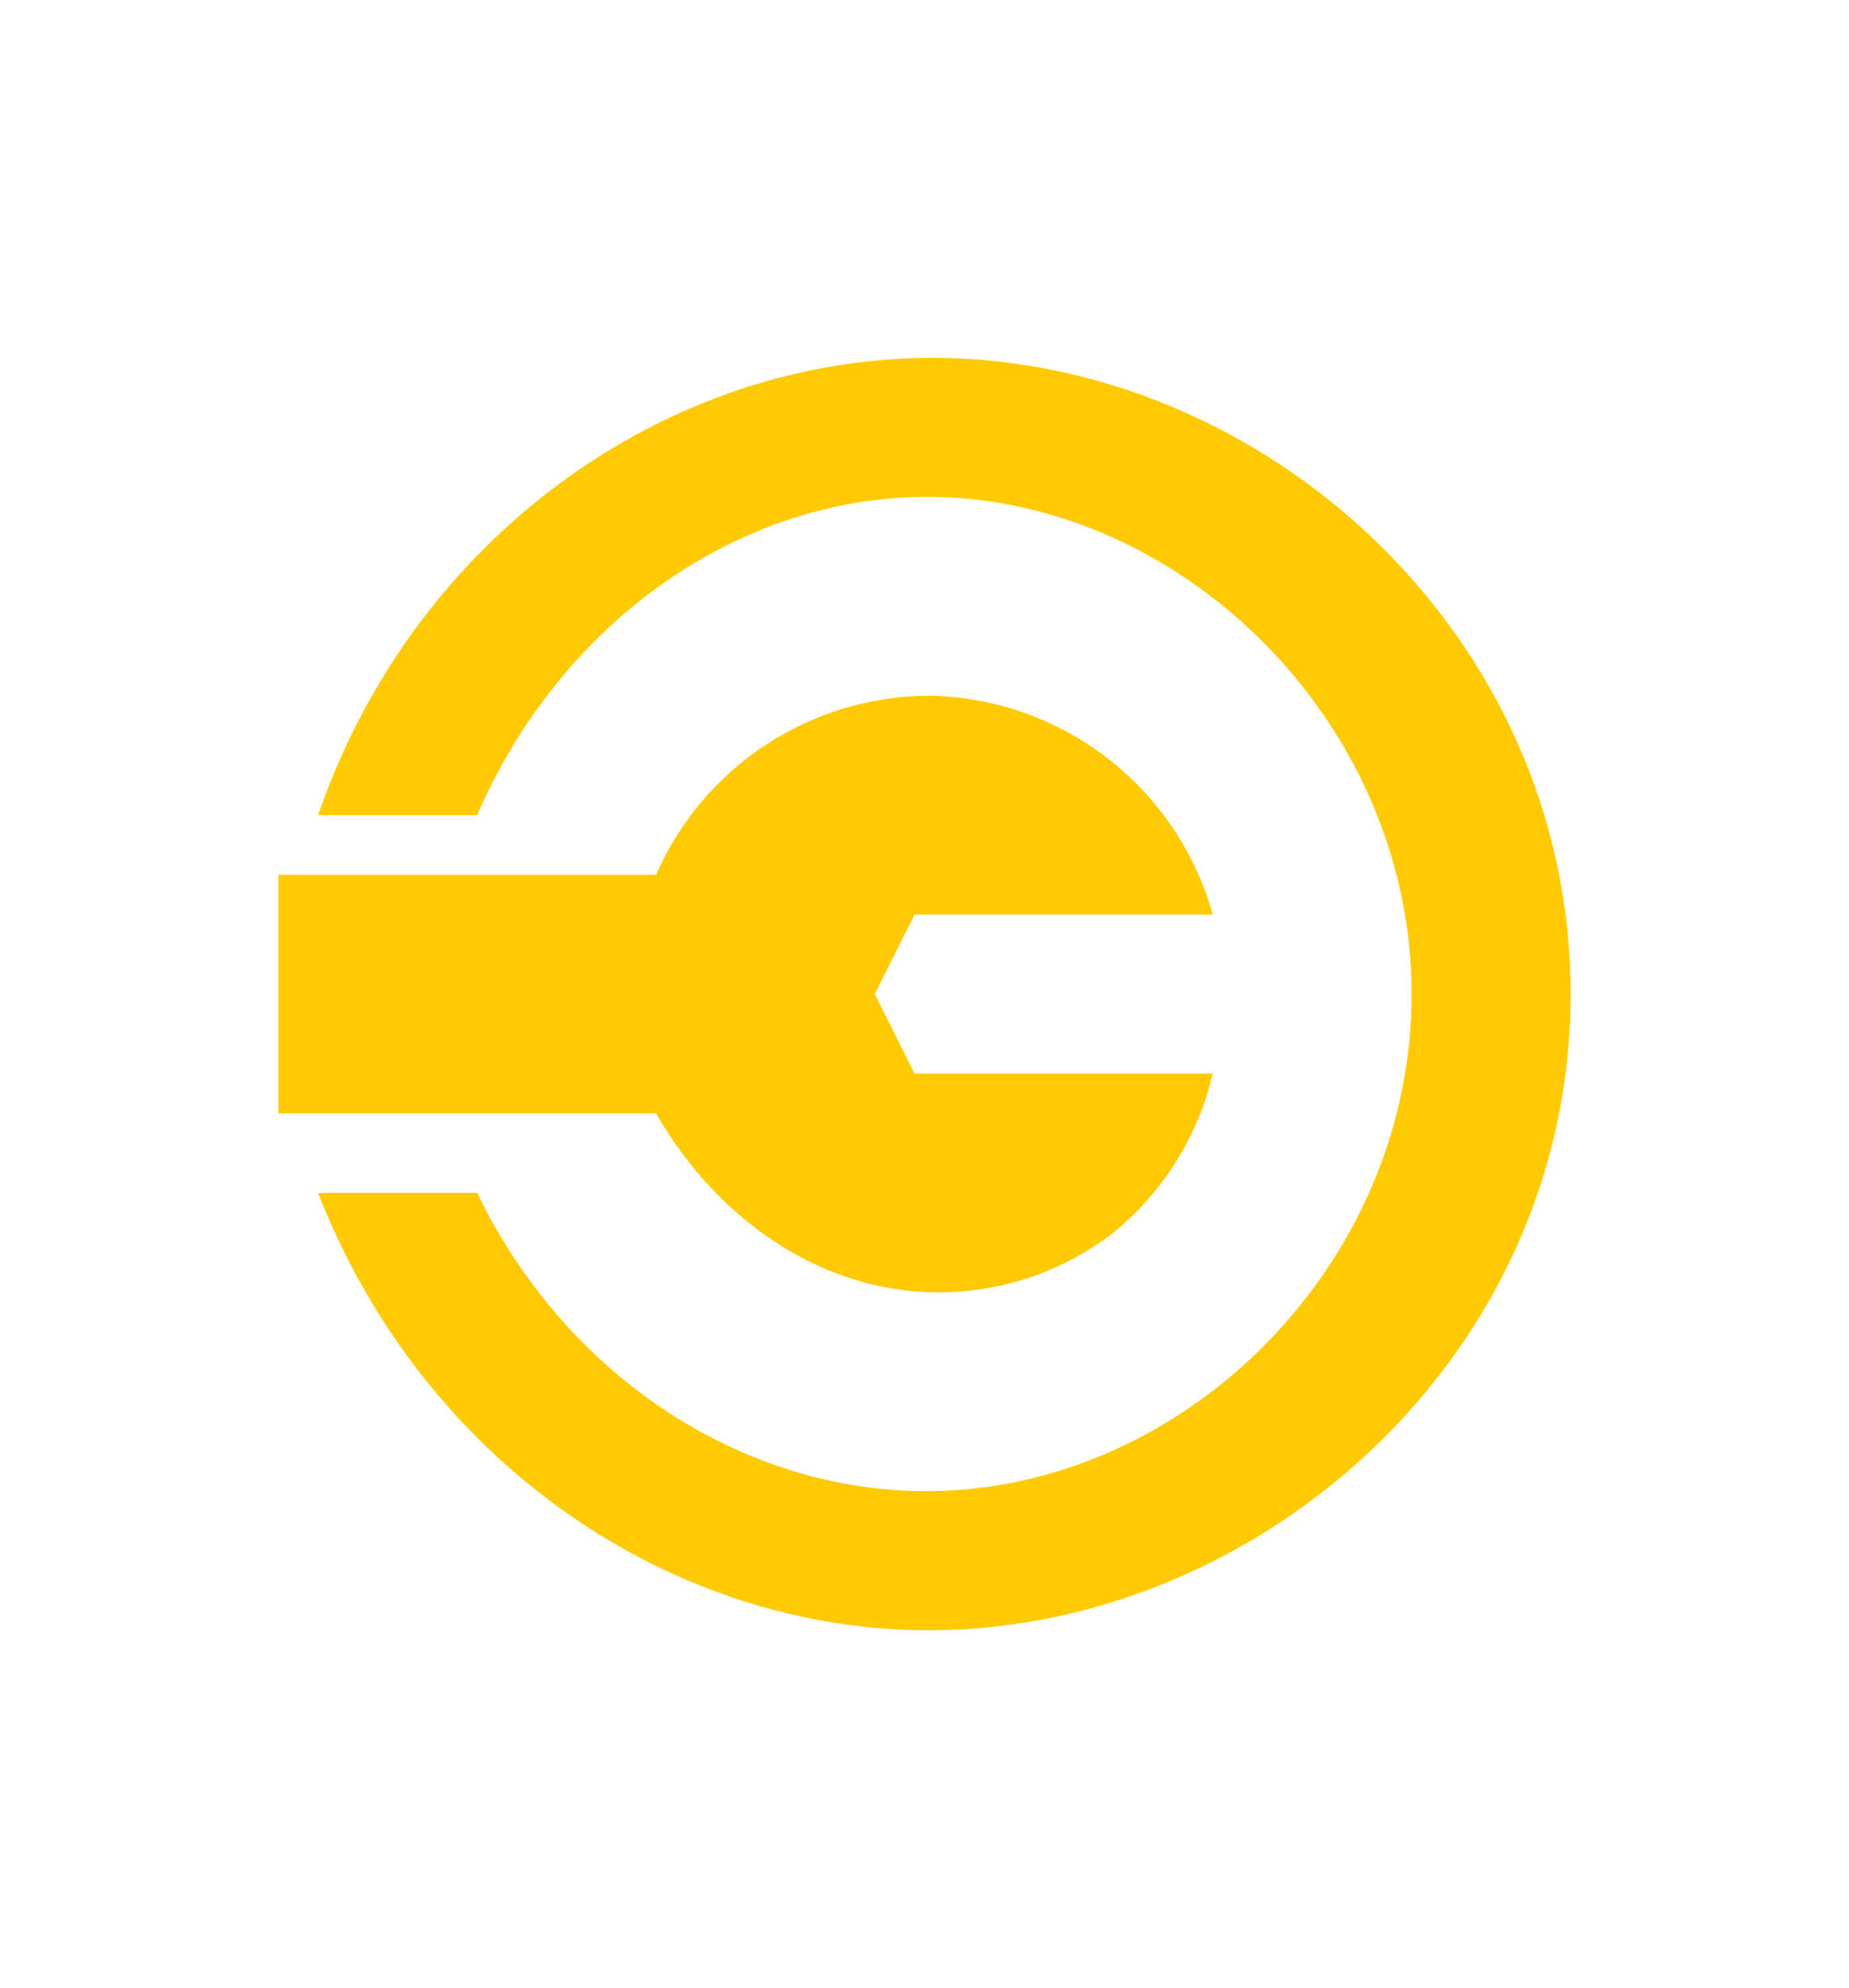
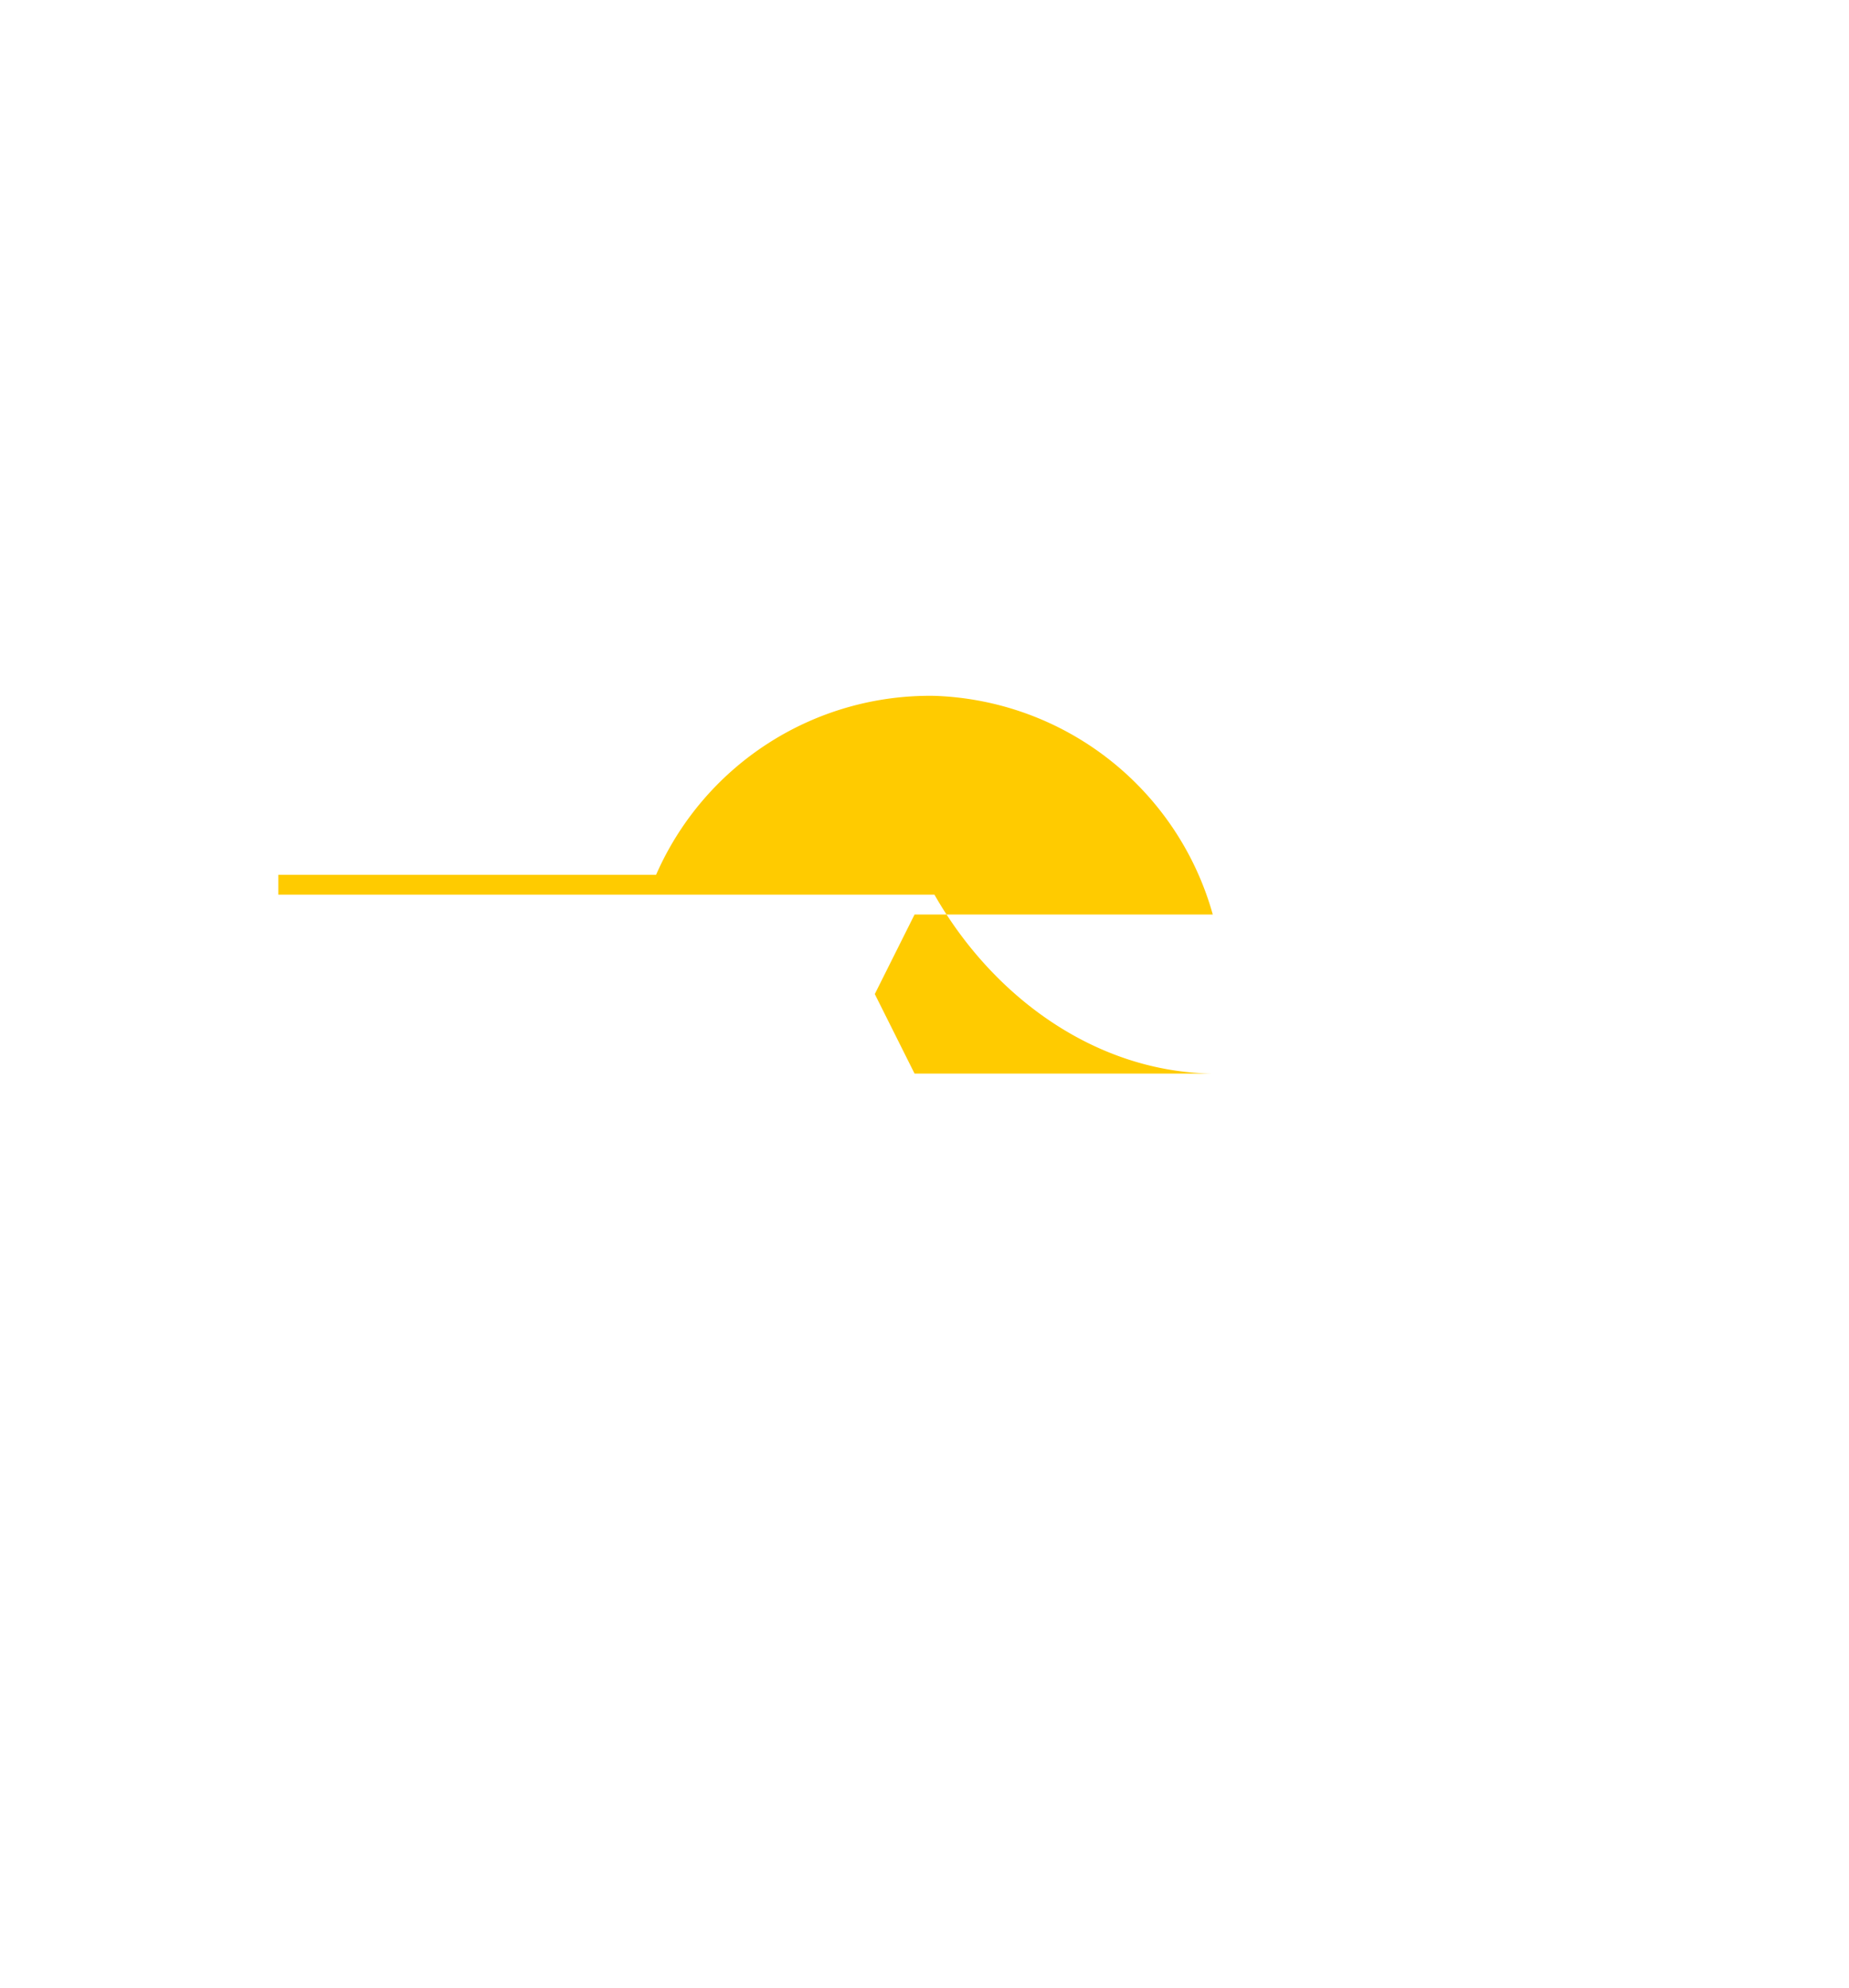
<svg xmlns="http://www.w3.org/2000/svg" width="93" height="100" viewBox="0 0 93 100">
  <defs>
    <style> .cls-1 { fill: #ffcb00; fill-rule: evenodd; } </style>
  </defs>
-   <path id="Эллипс_1" data-name="Эллипс 1" class="cls-1" d="M47,18c16.63,0.059,32,13.958,32,32,0,18.132-15.522,31.846-32,32-13.107.123-25.714-8.4-31-22h8c4.59,9.483,13.713,15.177,23,15,12.814-.244,24.01-11.554,24-25C70.99,36.1,59.013,24.616,46,25c-9.11.269-17.824,6.364-22,16H16C20.83,26.981,33.573,17.953,47,18Z" />
-   <path id="Эллипс_2" data-name="Эллипс 2" class="cls-1" d="M47,35A15.062,15.062,0,0,1,61,46H46l-2,4,2,4H61a14.657,14.657,0,0,1-5,8,14.321,14.321,0,0,1-9,3c-5.85-.073-11.038-3.806-14-9H14V44H33A15.028,15.028,0,0,1,47,35Z" />
+   <path id="Эллипс_2" data-name="Эллипс 2" class="cls-1" d="M47,35A15.062,15.062,0,0,1,61,46H46l-2,4,2,4H61c-5.85-.073-11.038-3.806-14-9H14V44H33A15.028,15.028,0,0,1,47,35Z" />
</svg>